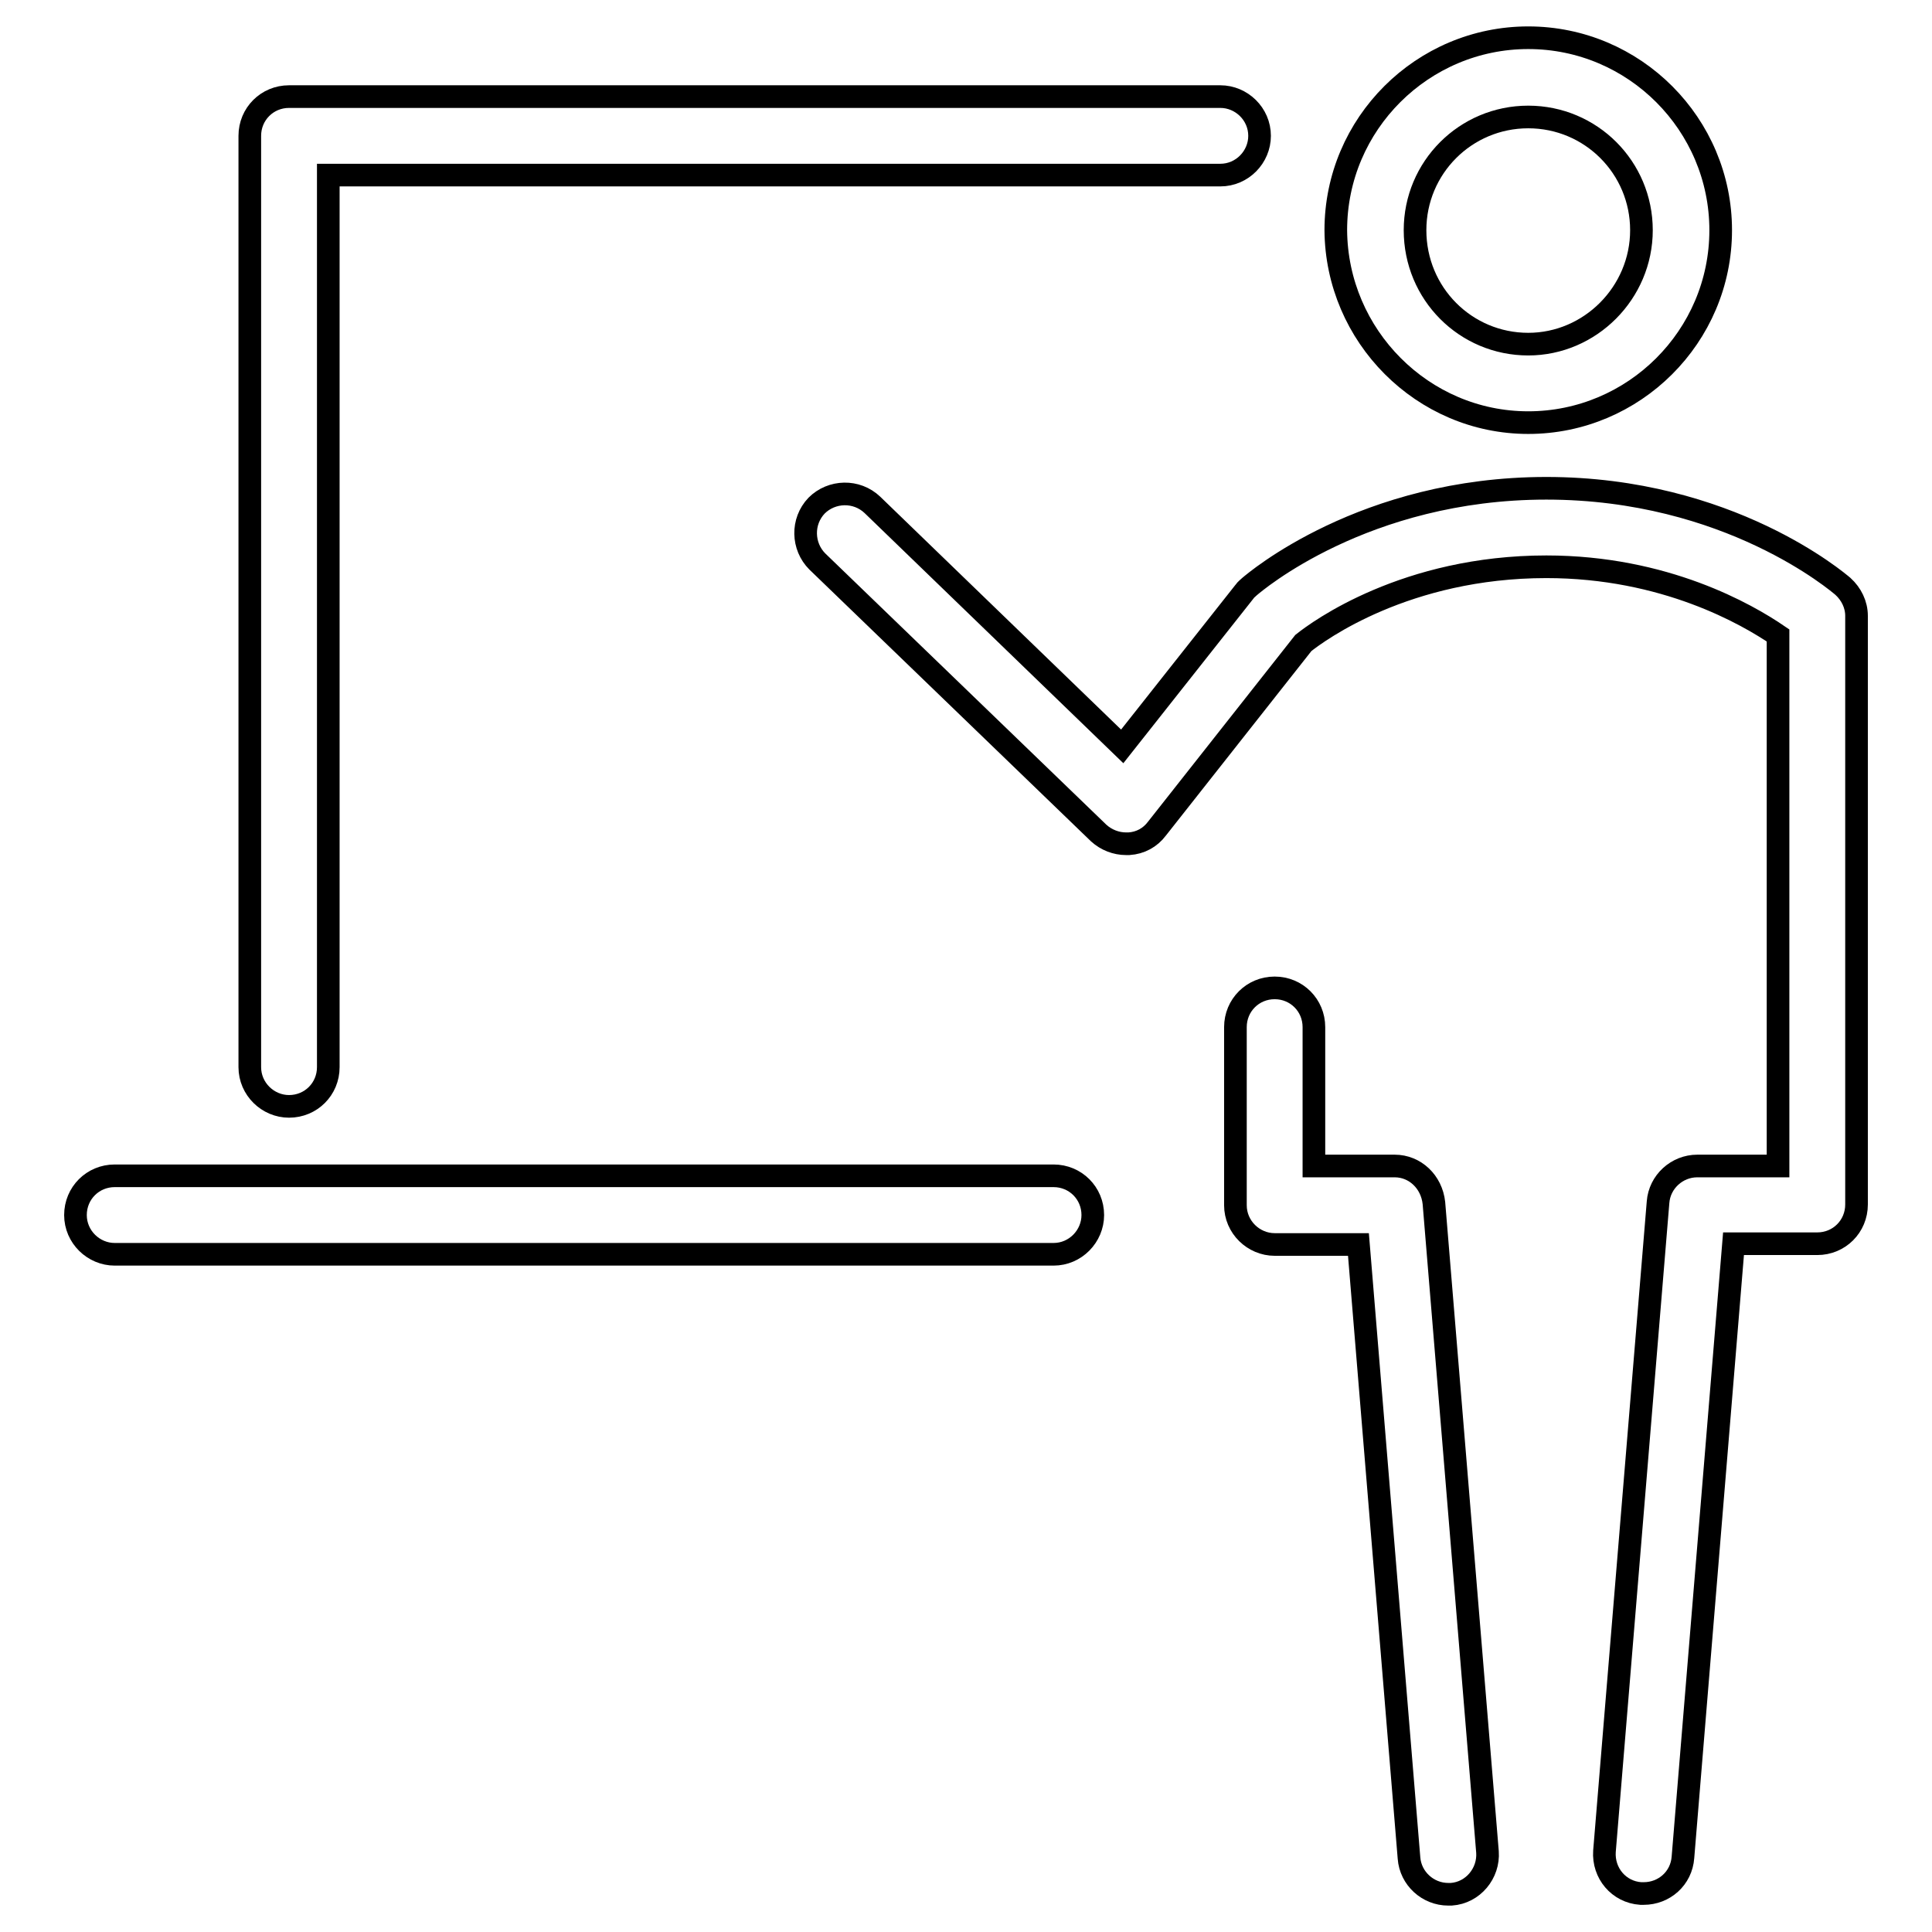
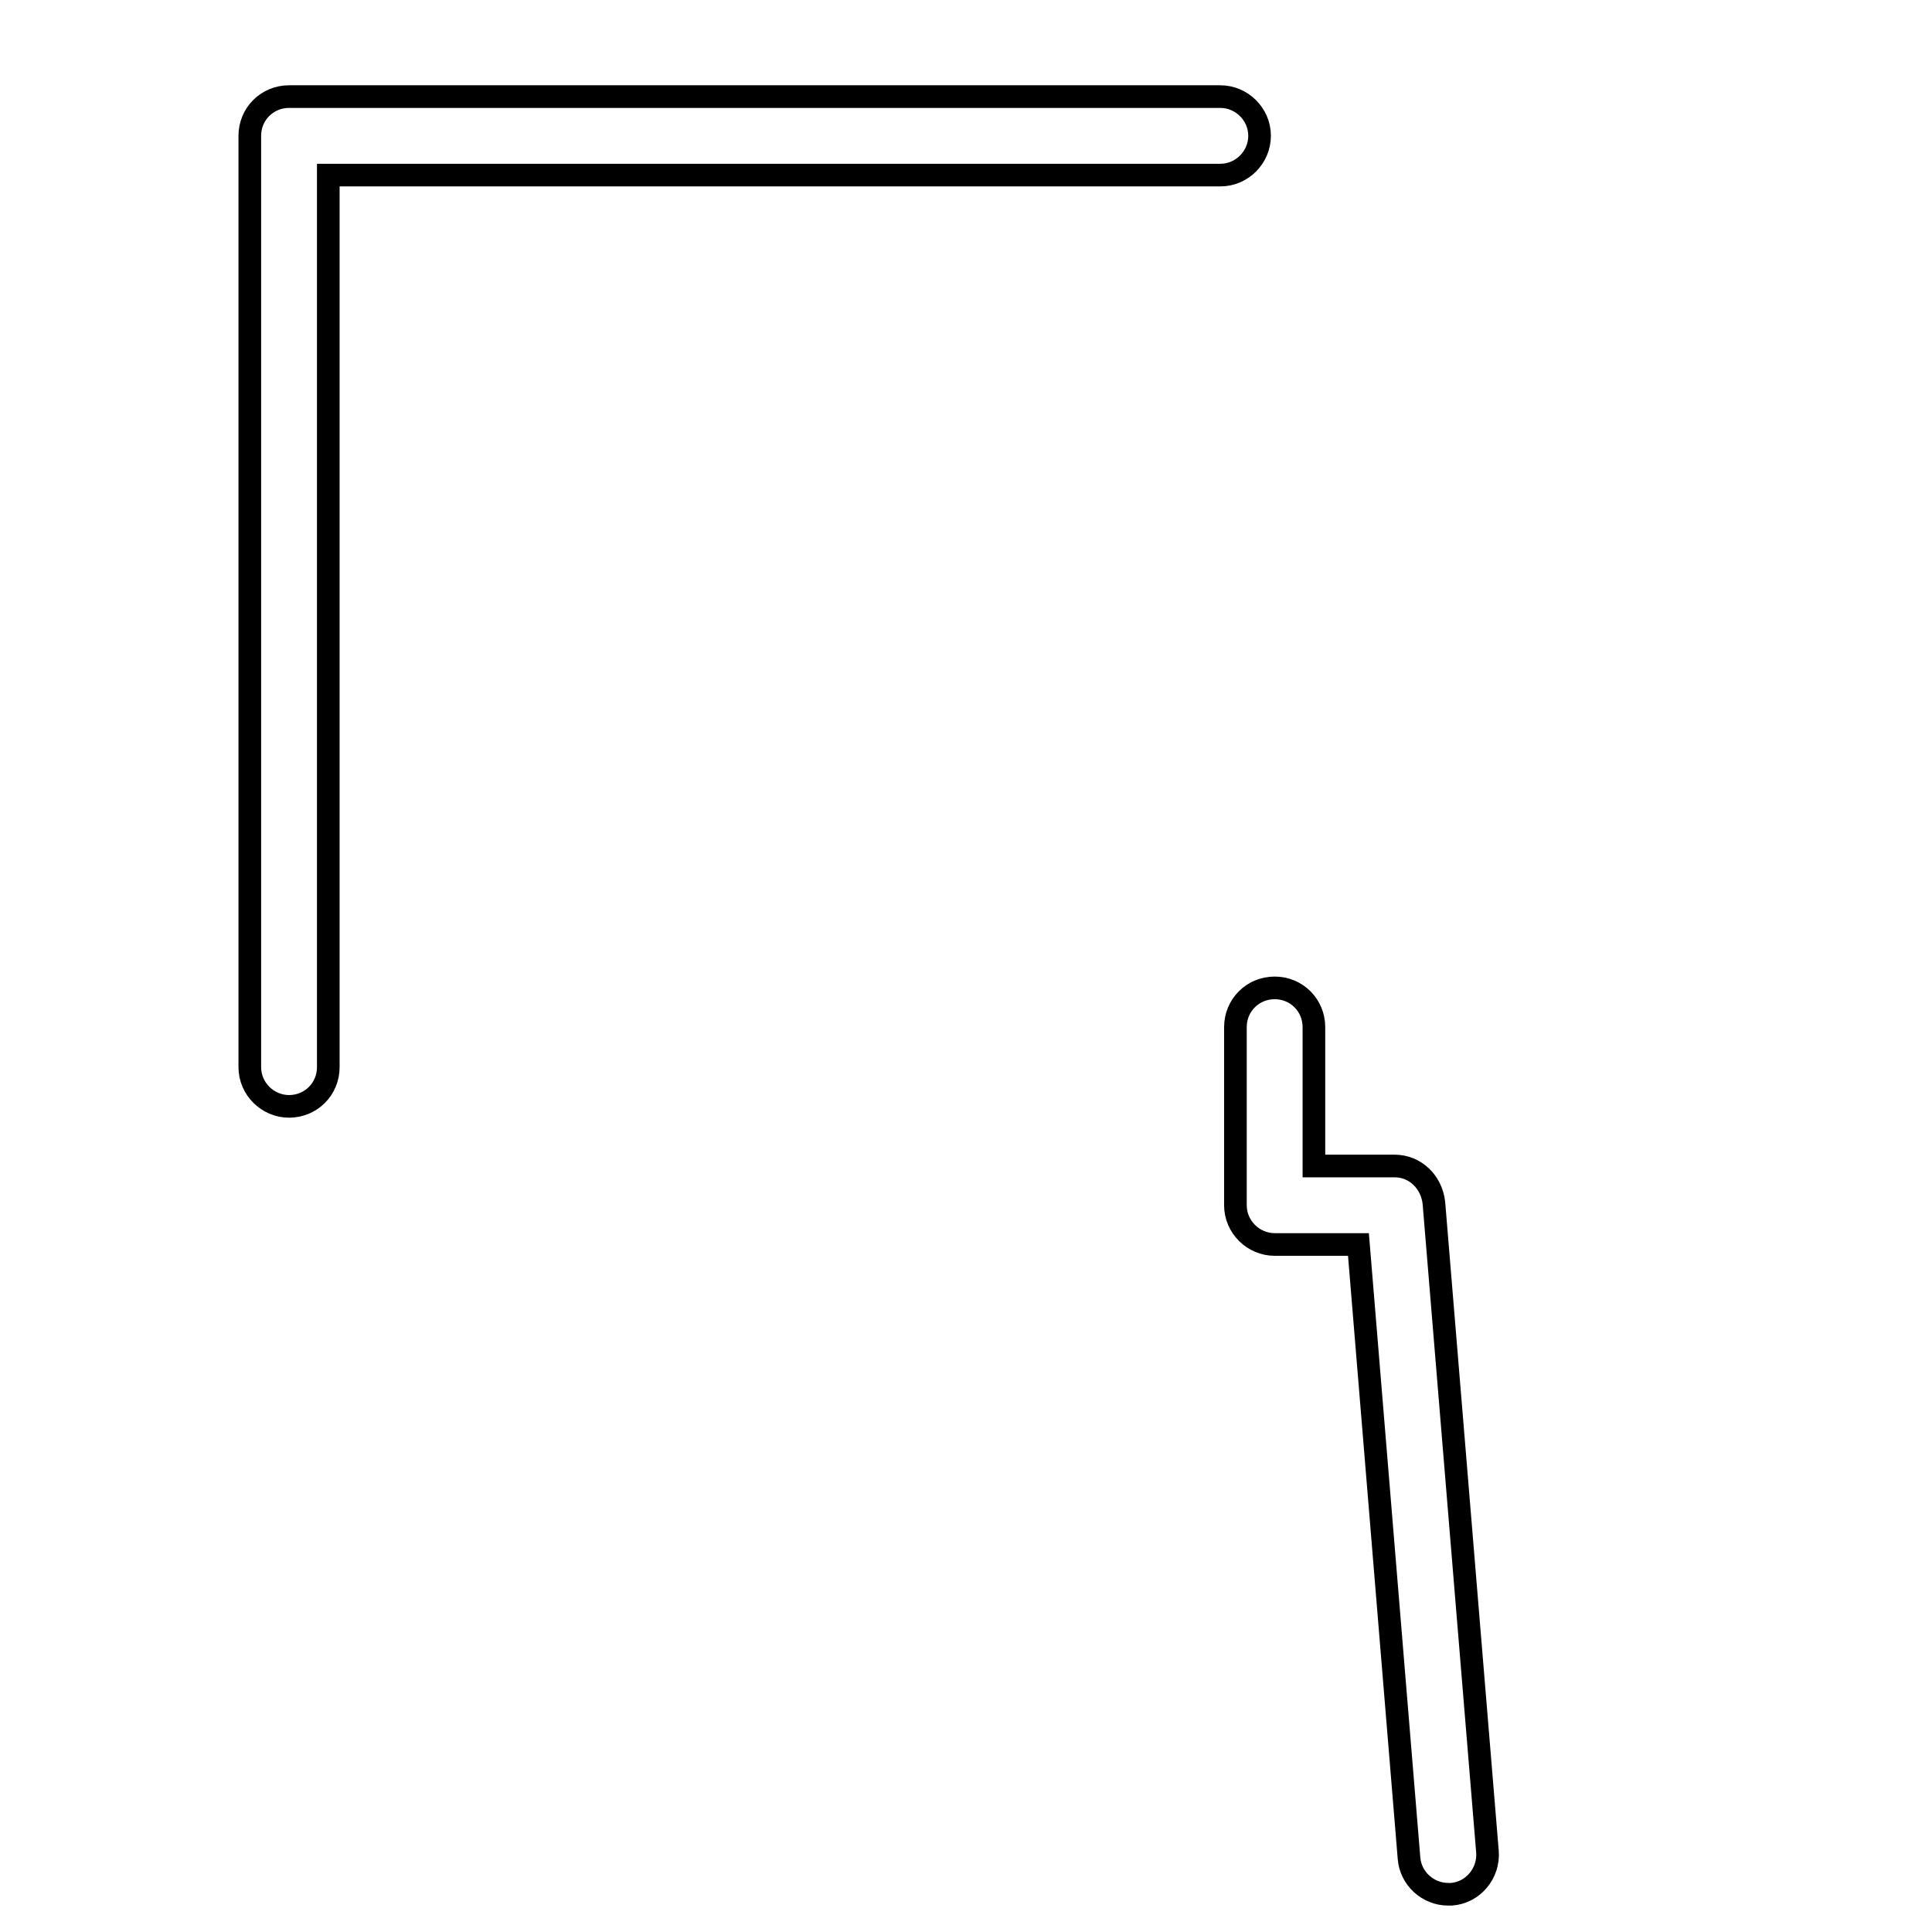
<svg xmlns="http://www.w3.org/2000/svg" version="1.1" x="0px" y="0px" viewBox="0 0 256 256" enable-background="new 0 0 256 256" xml:space="preserve">
  <g>
    <path stroke-width="3" fill-opacity="0" stroke="#000000" d="M38.3,146.6c2.9,0,5.2-2.3,5.2-5.2V23.2h118.2c2.9,0,5.2-2.4,5.2-5.2c0-2.9-2.4-5.2-5.2-5.2H38.3 c-2.9,0-5.2,2.3-5.2,5.2v123.4C33.1,144.3,35.5,146.6,38.3,146.6z M184.8,154.5h-10.7v-18.4c0-2.9-2.3-5.2-5.2-5.2 s-5.2,2.3-5.2,5.2v23.6c0,2.9,2.4,5.2,5.2,5.2H180l6.7,81.3c0.2,2.7,2.5,4.8,5.2,4.8c0.1,0,0.3,0,0.4,0c2.9-0.2,5-2.8,4.8-5.6 l-7.1-86C189.7,156.6,187.5,154.5,184.8,154.5z" />
-     <path stroke-width="3" fill-opacity="0" stroke="#000000" d="M244.2,77.7c-0.6-0.5-15.1-13-39.3-13c-24.2,0-38.7,12.5-39.3,13c-0.2,0.2-0.5,0.4-0.7,0.7l-16.2,20.5 l-33.1-32c-2.1-2-5.4-1.9-7.4,0.1c-2,2.1-1.9,5.4,0.1,7.4l37.3,36c1,0.9,2.3,1.4,3.6,1.4c0.1,0,0.2,0,0.4,0c1.5-0.1,2.8-0.8,3.7-2 l19.4-24.6c2-1.6,13.6-10.1,32.2-10.1c15.7,0,26.6,6.3,30.7,9.1v70.3h-10.7c-2.7,0-5,2.1-5.2,4.8l-7.1,86c-0.2,2.9,1.9,5.4,4.8,5.6 c0.1,0,0.3,0,0.4,0c2.7,0,5-2,5.2-4.8l6.7-81.3h11.1c2.9,0,5.2-2.3,5.2-5.2V81.6C246,80.1,245.3,78.7,244.2,77.7z M202.5,56 c14,0,25.5-11.4,25.5-25.5c0-14-11.4-25.5-25.5-25.5c-14,0-25.5,11.4-25.5,25.5C177.1,44.5,188.5,56,202.5,56z M202.5,15.5 c8.3,0,15,6.7,15,15c0,8.3-6.8,15.1-15,15.1c-8.3,0-15-6.7-15-15.1C187.5,22.2,194.2,15.5,202.5,15.5z M139.6,155.8H15.2 c-2.9,0-5.2,2.3-5.2,5.2s2.4,5.2,5.2,5.2h124.4c2.9,0,5.2-2.4,5.2-5.2C144.8,158.1,142.5,155.8,139.6,155.8z" />
  </g>
</svg>